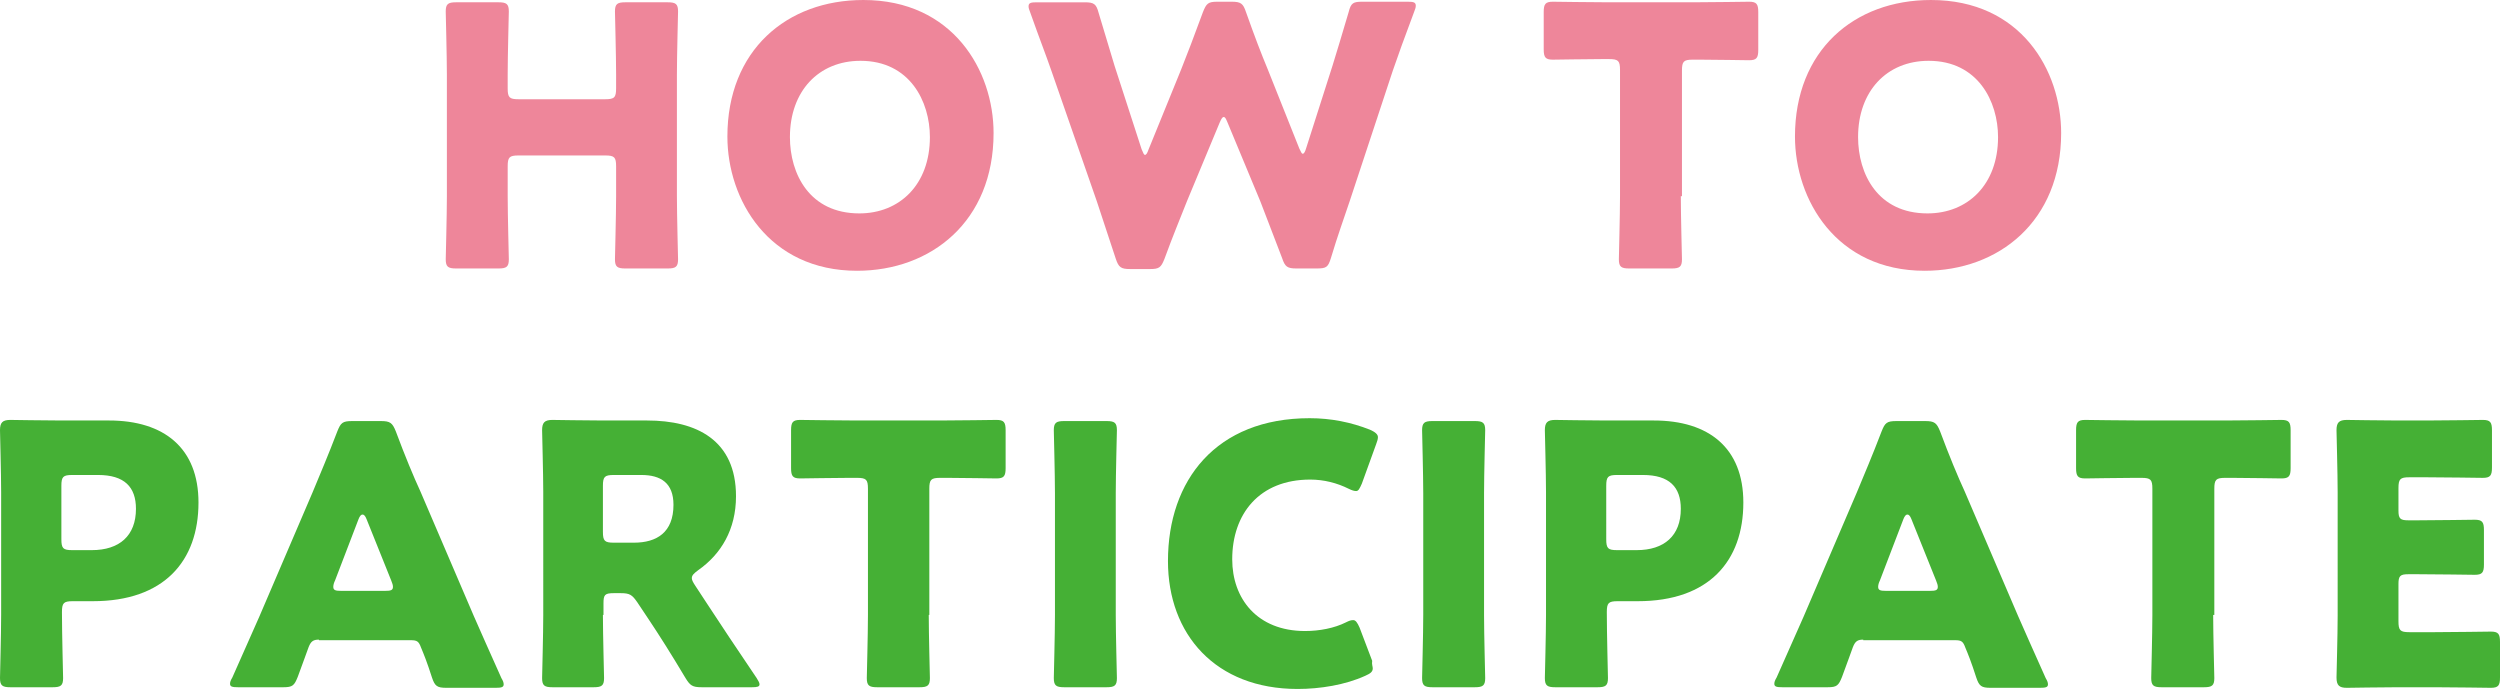
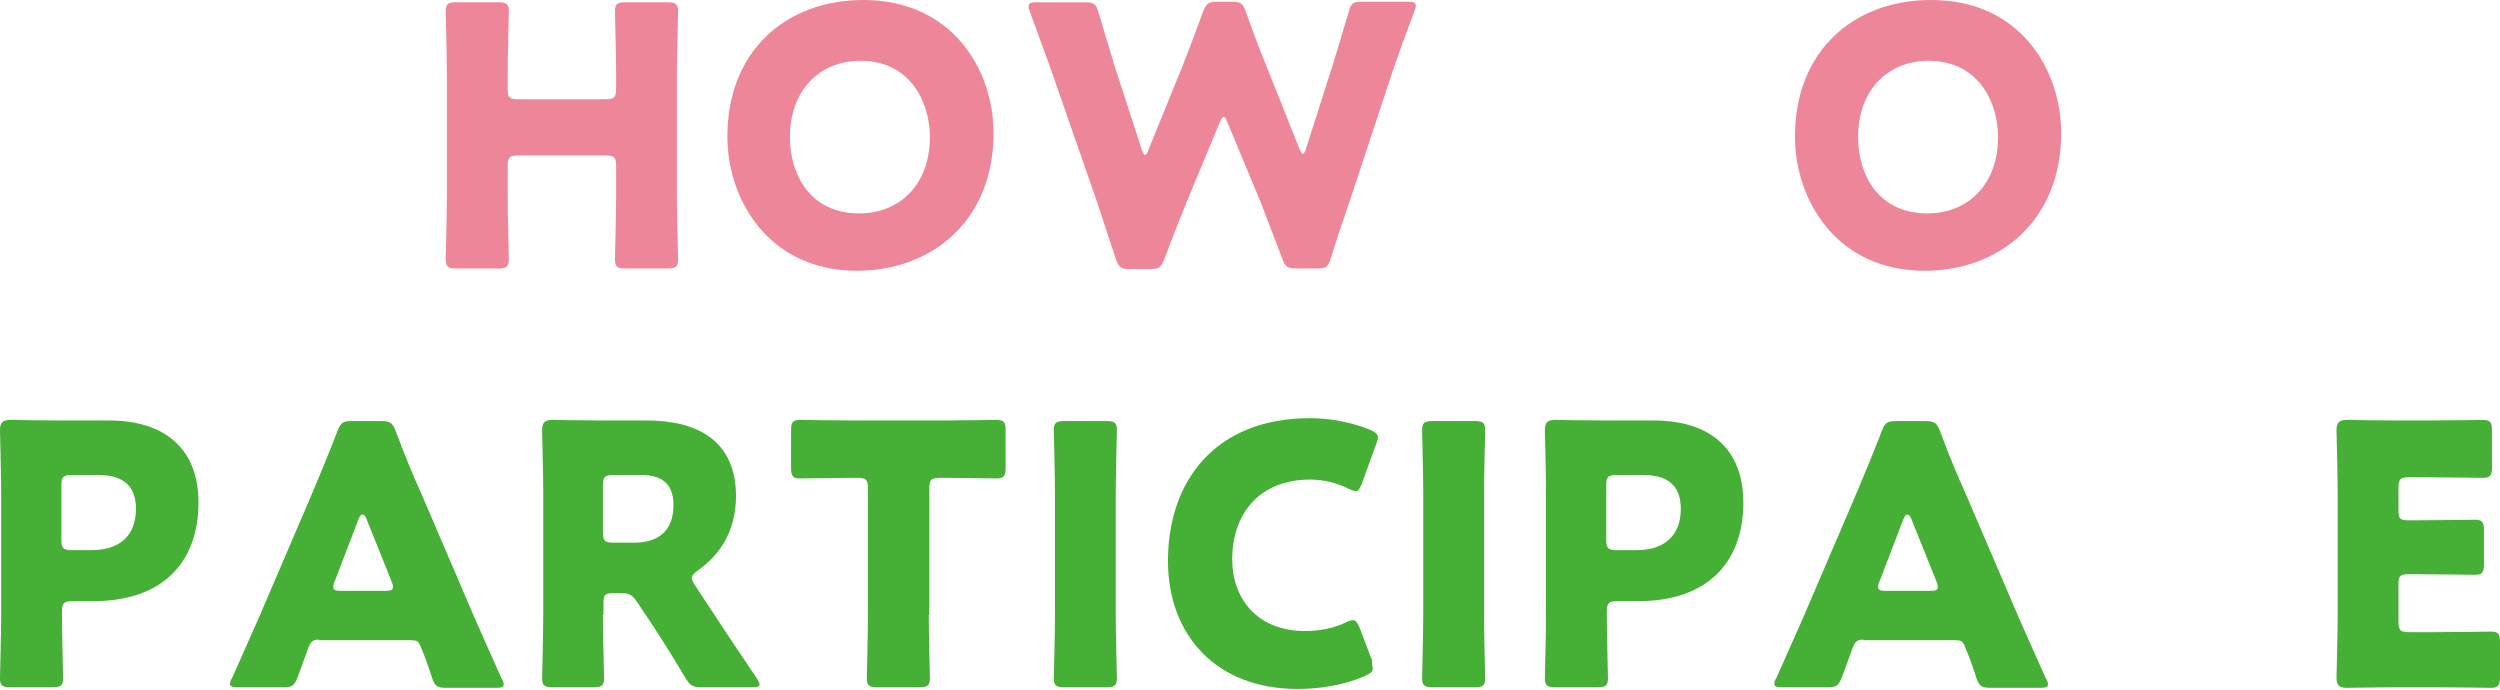
<svg xmlns="http://www.w3.org/2000/svg" version="1.1" id="レイヤー_1" x="0px" y="0px" viewBox="0 0 435.8 120.2" style="enable-background:new 0 0 435.8 120.2;" xml:space="preserve">
  <style type="text/css">
	.ドロップシャドウ{fill:none;}
	.光彩_x0020_外側_x0020_5_x0020_pt{fill:none;}
	.青のネオン{fill:none;stroke:#8AACDA;stroke-width:7;stroke-linecap:round;stroke-linejoin:round;}
	.クロムハイライト{fill:url(#SVGID_1_);stroke:#FFFFFF;stroke-width:0.363;stroke-miterlimit:1;}
	.ジャイブ_GS{fill:#FFDD00;}
	.Alyssa_GS{fill:#A6D0E4;}
	.st0{fill:#EE869A;}
	.st1{fill:#45B035;}
</style>
  <linearGradient id="SVGID_1_" gradientUnits="userSpaceOnUse" x1="217.884" y1="120.19" x2="217.884" y2="119.19">
    <stop offset="0" style="stop-color:#656565" />
    <stop offset="0.618" style="stop-color:#1B1B1B" />
    <stop offset="0.629" style="stop-color:#545454" />
    <stop offset="0.983" style="stop-color:#3E3E3E" />
  </linearGradient>
  <g>
    <path class="st0" d="M88.5,34.2c0,3.3,0.2,10.6,0.2,11c0,1.3-0.4,1.6-1.8,1.6h-7.4c-1.4,0-1.8-0.3-1.8-1.6c0-0.4,0.2-7.7,0.2-11V13   c0-3.3-0.2-10.6-0.2-11c0-1.3,0.4-1.6,1.8-1.6h7.4c1.4,0,1.8,0.3,1.8,1.6c0,0.4-0.2,7.7-0.2,11v2.4c0,1.6,0.3,1.9,1.9,1.9h15.1   c1.6,0,1.9-0.3,1.9-1.9V13c0-3.3-0.2-10.6-0.2-11c0-1.3,0.4-1.6,1.8-1.6h7.4c1.4,0,1.8,0.3,1.8,1.6c0,0.4-0.2,7.7-0.2,11v21.2   c0,3.3,0.2,10.6,0.2,11c0,1.3-0.4,1.6-1.8,1.6H109c-1.4,0-1.8-0.3-1.8-1.6c0-0.4,0.2-7.7,0.2-11V29c0-1.6-0.3-1.9-1.9-1.9H90.4   c-1.6,0-1.9,0.3-1.9,1.9V34.2z" />
    <path class="st0" d="M173.2,23.2c0,15.4-10.9,24-23.8,24c-15.4,0-22.6-12.4-22.6-23.4c0-15,10.3-23.8,23.7-23.8   C166.1,0,173.2,12.3,173.2,23.2z M137.7,23.9c0,6.4,3.4,13.3,12.1,13.3c7,0,12.3-5,12.3-13.3c0-6.2-3.5-13.3-12.1-13.3   C142.7,10.6,137.7,15.9,137.7,23.9z" />
    <path class="st0" d="M206.9,35.1c-1.3,3.3-2.4,5.9-3.9,10c-0.6,1.5-0.9,1.8-2.5,1.8H197c-1.6,0-2-0.3-2.5-1.8   c-1.3-4-2.2-6.6-3.3-10l-7.9-22.7c-1-2.9-2-5.4-3.7-10.2c-0.2-0.5-0.3-0.8-0.3-1.1c0-0.6,0.4-0.7,1.4-0.7h8.4c1.6,0,2,0.3,2.4,1.8   c1.3,4.3,2,6.6,2.8,9.3L199,26c0.3,0.7,0.4,1,0.6,1s0.4-0.3,0.6-0.9l5.7-14c1.2-3,2.1-5.4,3.8-10c0.6-1.5,0.9-1.8,2.5-1.8h2.5   c1.6,0,2,0.3,2.5,1.8c1.6,4.5,2.6,7.1,3.8,10l5.5,13.8c0.3,0.6,0.4,0.9,0.6,0.9s0.4-0.3,0.6-1l4.6-14.4c0.8-2.6,1.5-4.9,2.8-9.3   c0.4-1.6,0.8-1.8,2.4-1.8h7.9c1,0,1.4,0.1,1.4,0.7c0,0.3-0.1,0.6-0.3,1.1c-1.8,4.8-2.7,7.3-3.7,10.2L235.3,35   c-1.1,3.3-2.1,6-3.3,10c-0.5,1.6-0.8,1.8-2.5,1.8h-3.5c-1.6,0-2-0.3-2.5-1.8c-1.5-4-2.6-6.7-3.8-9.9L214,21.4c-0.3-0.7-0.4-1-0.7-1   c-0.2,0-0.4,0.3-0.7,1L206.9,35.1z" />
-     <path class="st0" d="M293,34.2c0,3.3,0.2,10.6,0.2,11c0,1.3-0.4,1.6-1.8,1.6h-7.4c-1.4,0-1.8-0.3-1.8-1.6c0-0.4,0.2-7.7,0.2-11v-22   c0-1.6-0.3-1.9-1.9-1.9h-1.3c-2.3,0-8.1,0.1-8.5,0.1c-1.3,0-1.6-0.4-1.6-1.8V2.1c0-1.4,0.3-1.8,1.6-1.8c0.4,0,6.8,0.1,9.8,0.1h14.6   c3,0,9.3-0.1,9.8-0.1c1.3,0,1.6,0.4,1.6,1.8v6.6c0,1.4-0.3,1.8-1.6,1.8c-0.4,0-6.2-0.1-8.5-0.1h-1.3c-1.6,0-1.9,0.3-1.9,1.9V34.2z" />
    <path class="st0" d="M359.3,23.2c0,15.4-10.9,24-23.8,24c-15.4,0-22.6-12.4-22.6-23.4c0-15,10.3-23.8,23.7-23.8   C352.3,0,359.3,12.3,359.3,23.2z M323.9,23.9c0,6.4,3.4,13.3,12.1,13.3c7,0,12.3-5,12.3-13.3c0-6.2-3.5-13.3-12.1-13.3   C328.9,10.6,323.9,15.9,323.9,23.9z" />
    <path class="st1" d="M1.8,119.8c-1.4,0-1.8-0.3-1.8-1.6c0-0.4,0.2-7.7,0.2-11V85.8C0.2,82.5,0,75.5,0,75c0-1.3,0.4-1.8,1.8-1.8   c0.4,0,6,0.1,8.9,0.1h8.3c9.6,0,15.6,4.8,15.6,14.3c0,10.2-6,17.2-18.4,17.2h-3.5c-1.6,0-1.9,0.3-1.9,1.9c0,3.8,0.2,11,0.2,11.5   c0,1.3-0.4,1.6-1.8,1.6H1.8z M10.7,94c0,1.6,0.3,1.9,1.9,1.9H16c4.8,0,7.7-2.5,7.7-7.2c0-3.8-2-5.9-6.6-5.9h-4.5   c-1.6,0-1.9,0.3-1.9,1.9V94z" />
    <path class="st1" d="M55.6,111.5c-1,0-1.4,0.3-1.8,1.3c-0.4,1.2-0.9,2.4-1.9,5.2c-0.6,1.5-0.9,1.8-2.5,1.8h-7.9   c-1,0-1.4-0.1-1.4-0.6c0-0.3,0.1-0.6,0.4-1.1c2.3-5.2,3.6-8.1,4.7-10.6l9.3-21.7c1.2-2.9,2.7-6.4,4.3-10.6c0.6-1.5,0.9-1.8,2.6-1.8   h5c1.6,0,2,0.3,2.6,1.8c1.6,4.3,3.1,7.9,4.3,10.5l9.3,21.7c1.2,2.8,2.5,5.6,4.8,10.8c0.3,0.5,0.4,0.8,0.4,1.1   c0,0.5-0.4,0.6-1.4,0.6h-8.6c-1.6,0-2-0.3-2.5-1.8c-0.9-2.8-1.4-4-1.9-5.2c-0.4-1.1-0.7-1.3-1.8-1.3H55.6z M58.4,101.2   c-0.2,0.4-0.3,0.8-0.3,1.1c0,0.6,0.4,0.7,1.4,0.7h7.6c1,0,1.4-0.1,1.4-0.7c0-0.3-0.1-0.6-0.3-1.1l-4.3-10.7   c-0.2-0.5-0.4-0.8-0.7-0.8s-0.5,0.3-0.7,0.8L58.4,101.2z" />
    <path class="st1" d="M105.1,107.2c0,3.3,0.2,10.6,0.2,11c0,1.3-0.4,1.6-1.8,1.6h-7.2c-1.4,0-1.8-0.3-1.8-1.6c0-0.4,0.2-7.7,0.2-11   V85.8c0-3.3-0.2-10.3-0.2-10.8c0-1.3,0.4-1.8,1.8-1.8c0.4,0,6,0.1,8.9,0.1h7.6c8.6,0,15.5,3.4,15.5,13.2c0,5.8-2.6,10.1-6.6,12.9   c-0.8,0.6-1.1,0.9-1.1,1.4c0,0.3,0.2,0.7,0.6,1.3l2.1,3.2c2.6,4,4.7,7.1,8.6,12.9c0.3,0.5,0.5,0.8,0.5,1.1c0,0.4-0.4,0.5-1.3,0.5   h-8.8c-1.6,0-2-0.3-2.8-1.6c-2.5-4.2-4.6-7.5-6.4-10.2l-2-3c-0.9-1.3-1.3-1.6-2.9-1.6h-1.2c-1.6,0-1.8,0.3-1.8,1.8V107.2z    M105.1,92.7c0,1.6,0.3,1.9,1.9,1.9h3.5c4,0,6.9-1.8,6.9-6.6c0-3.8-2.2-5.2-5.6-5.2H107c-1.6,0-1.9,0.3-1.9,1.9V92.7z" />
    <path class="st1" d="M161.9,107.2c0,3.3,0.2,10.6,0.2,11c0,1.3-0.4,1.6-1.8,1.6h-7.4c-1.4,0-1.8-0.3-1.8-1.6c0-0.4,0.2-7.7,0.2-11   v-22c0-1.6-0.3-1.9-1.9-1.9H148c-2.3,0-8.1,0.1-8.5,0.1c-1.3,0-1.6-0.4-1.6-1.8v-6.6c0-1.4,0.3-1.8,1.6-1.8c0.4,0,6.8,0.1,9.8,0.1   h14.6c3,0,9.3-0.1,9.8-0.1c1.3,0,1.6,0.4,1.6,1.8v6.6c0,1.4-0.3,1.8-1.6,1.8c-0.4,0-6.2-0.1-8.5-0.1h-1.3c-1.6,0-1.9,0.3-1.9,1.9   V107.2z" />
    <path class="st1" d="M185.5,119.8c-1.4,0-1.8-0.3-1.8-1.6c0-0.4,0.2-7.7,0.2-11V86c0-3.3-0.2-10.6-0.2-11c0-1.3,0.4-1.6,1.8-1.6   h7.4c1.4,0,1.8,0.3,1.8,1.6c0,0.4-0.2,7.7-0.2,11v21.2c0,3.3,0.2,10.6,0.2,11c0,1.3-0.4,1.6-1.8,1.6H185.5z" />
    <path class="st1" d="M239.3,116.5c0,0.6-0.4,0.9-1.3,1.3c-3.5,1.6-7.9,2.3-11.8,2.3c-14.3,0-22.6-9.5-22.6-22.3   c0-14.1,8.4-24.9,24.7-24.9c3.7,0,7.2,0.7,10.5,2c0.9,0.4,1.4,0.8,1.4,1.3c0,0.3-0.1,0.7-0.3,1.2l-2.5,6.9c-0.4,0.9-0.6,1.3-1,1.3   c-0.3,0-0.7-0.1-1.3-0.4c-2-1-4.3-1.6-6.7-1.6c-8.9,0-13.6,6-13.6,13.9c0,6.8,4.3,12.5,12.7,12.5c2.5,0,5.1-0.5,7.1-1.5   c0.6-0.3,0.9-0.4,1.3-0.4c0.4,0,0.7,0.4,1.1,1.3l2.2,5.8C239.1,115.8,239.3,116.2,239.3,116.5z" />
    <path class="st1" d="M249.7,119.8c-1.4,0-1.8-0.3-1.8-1.6c0-0.4,0.2-7.7,0.2-11V86c0-3.3-0.2-10.6-0.2-11c0-1.3,0.4-1.6,1.8-1.6   h7.4c1.4,0,1.8,0.3,1.8,1.6c0,0.4-0.2,7.7-0.2,11v21.2c0,3.3,0.2,10.6,0.2,11c0,1.3-0.4,1.6-1.8,1.6H249.7z" />
    <path class="st1" d="M271.1,119.8c-1.4,0-1.8-0.3-1.8-1.6c0-0.4,0.2-7.7,0.2-11V85.8c0-3.3-0.2-10.3-0.2-10.8   c0-1.3,0.4-1.8,1.8-1.8c0.4,0,6,0.1,8.9,0.1h8.3c9.6,0,15.6,4.8,15.6,14.3c0,10.2-6,17.2-18.4,17.2h-3.5c-1.6,0-1.9,0.3-1.9,1.9   c0,3.8,0.2,11,0.2,11.5c0,1.3-0.4,1.6-1.8,1.6H271.1z M280,94c0,1.6,0.3,1.9,1.9,1.9h3.4c4.8,0,7.7-2.5,7.7-7.2   c0-3.8-2-5.9-6.6-5.9h-4.5c-1.6,0-1.9,0.3-1.9,1.9V94z" />
    <path class="st1" d="M324.8,111.5c-1,0-1.4,0.3-1.8,1.3c-0.4,1.2-0.9,2.4-1.9,5.2c-0.6,1.5-0.9,1.8-2.5,1.8h-7.9   c-1,0-1.4-0.1-1.4-0.6c0-0.3,0.1-0.6,0.4-1.1c2.3-5.2,3.6-8.1,4.7-10.6l9.3-21.7c1.2-2.9,2.7-6.4,4.3-10.6c0.6-1.5,0.9-1.8,2.6-1.8   h5c1.6,0,2,0.3,2.6,1.8c1.6,4.3,3.1,7.9,4.3,10.5l9.3,21.7c1.2,2.8,2.5,5.6,4.8,10.8c0.3,0.5,0.4,0.8,0.4,1.1   c0,0.5-0.4,0.6-1.4,0.6h-8.6c-1.6,0-2-0.3-2.5-1.8c-0.9-2.8-1.4-4-1.9-5.2c-0.4-1.1-0.7-1.3-1.8-1.3H324.8z M327.7,101.2   c-0.2,0.4-0.3,0.8-0.3,1.1c0,0.6,0.4,0.7,1.4,0.7h7.6c1,0,1.4-0.1,1.4-0.7c0-0.3-0.1-0.6-0.3-1.1l-4.3-10.7   c-0.2-0.5-0.4-0.8-0.7-0.8s-0.5,0.3-0.7,0.8L327.7,101.2z" />
-     <path class="st1" d="M385.8,107.2c0,3.3,0.2,10.6,0.2,11c0,1.3-0.4,1.6-1.8,1.6h-7.4c-1.4,0-1.8-0.3-1.8-1.6c0-0.4,0.2-7.7,0.2-11   v-22c0-1.6-0.3-1.9-1.9-1.9h-1.3c-2.3,0-8.1,0.1-8.5,0.1c-1.3,0-1.6-0.4-1.6-1.8v-6.6c0-1.4,0.3-1.8,1.6-1.8c0.4,0,6.8,0.1,9.8,0.1   h14.6c3,0,9.3-0.1,9.8-0.1c1.3,0,1.6,0.4,1.6,1.8v6.6c0,1.4-0.3,1.8-1.6,1.8c-0.4,0-6.2-0.1-8.5-0.1h-1.3c-1.6,0-1.9,0.3-1.9,1.9   V107.2z" />
    <path class="st1" d="M424.4,110.2c3,0,9.3-0.1,9.8-0.1c1.3,0,1.6,0.4,1.6,1.8v6.2c0,1.4-0.3,1.8-1.6,1.8c-0.4,0-6.8-0.1-9.8-0.1   H418c-2.9,0-8.4,0.1-8.9,0.1c-1.3,0-1.8-0.4-1.8-1.8c0-0.4,0.2-7.4,0.2-10.8V85.8c0-3.3-0.2-10.3-0.2-10.8c0-1.3,0.4-1.8,1.8-1.8   c0.4,0,6,0.1,8.9,0.1h5c3,0,9.3-0.1,9.8-0.1c1.3,0,1.6,0.4,1.6,1.8v6.5c0,1.4-0.3,1.8-1.6,1.8c-0.4,0-6.8-0.1-9.8-0.1H420   c-1.6,0-1.9,0.3-1.9,1.9V89c0,1.4,0.3,1.7,1.7,1.7h1.8c3,0,9.3-0.1,9.8-0.1c1.3,0,1.6,0.4,1.6,1.8v6c0,1.4-0.3,1.8-1.6,1.8   c-0.4,0-6.8-0.1-9.8-0.1h-1.8c-1.4,0-1.7,0.3-1.7,1.7v6.5c0,1.6,0.3,1.9,1.9,1.9H424.4z" />
  </g>
</svg>